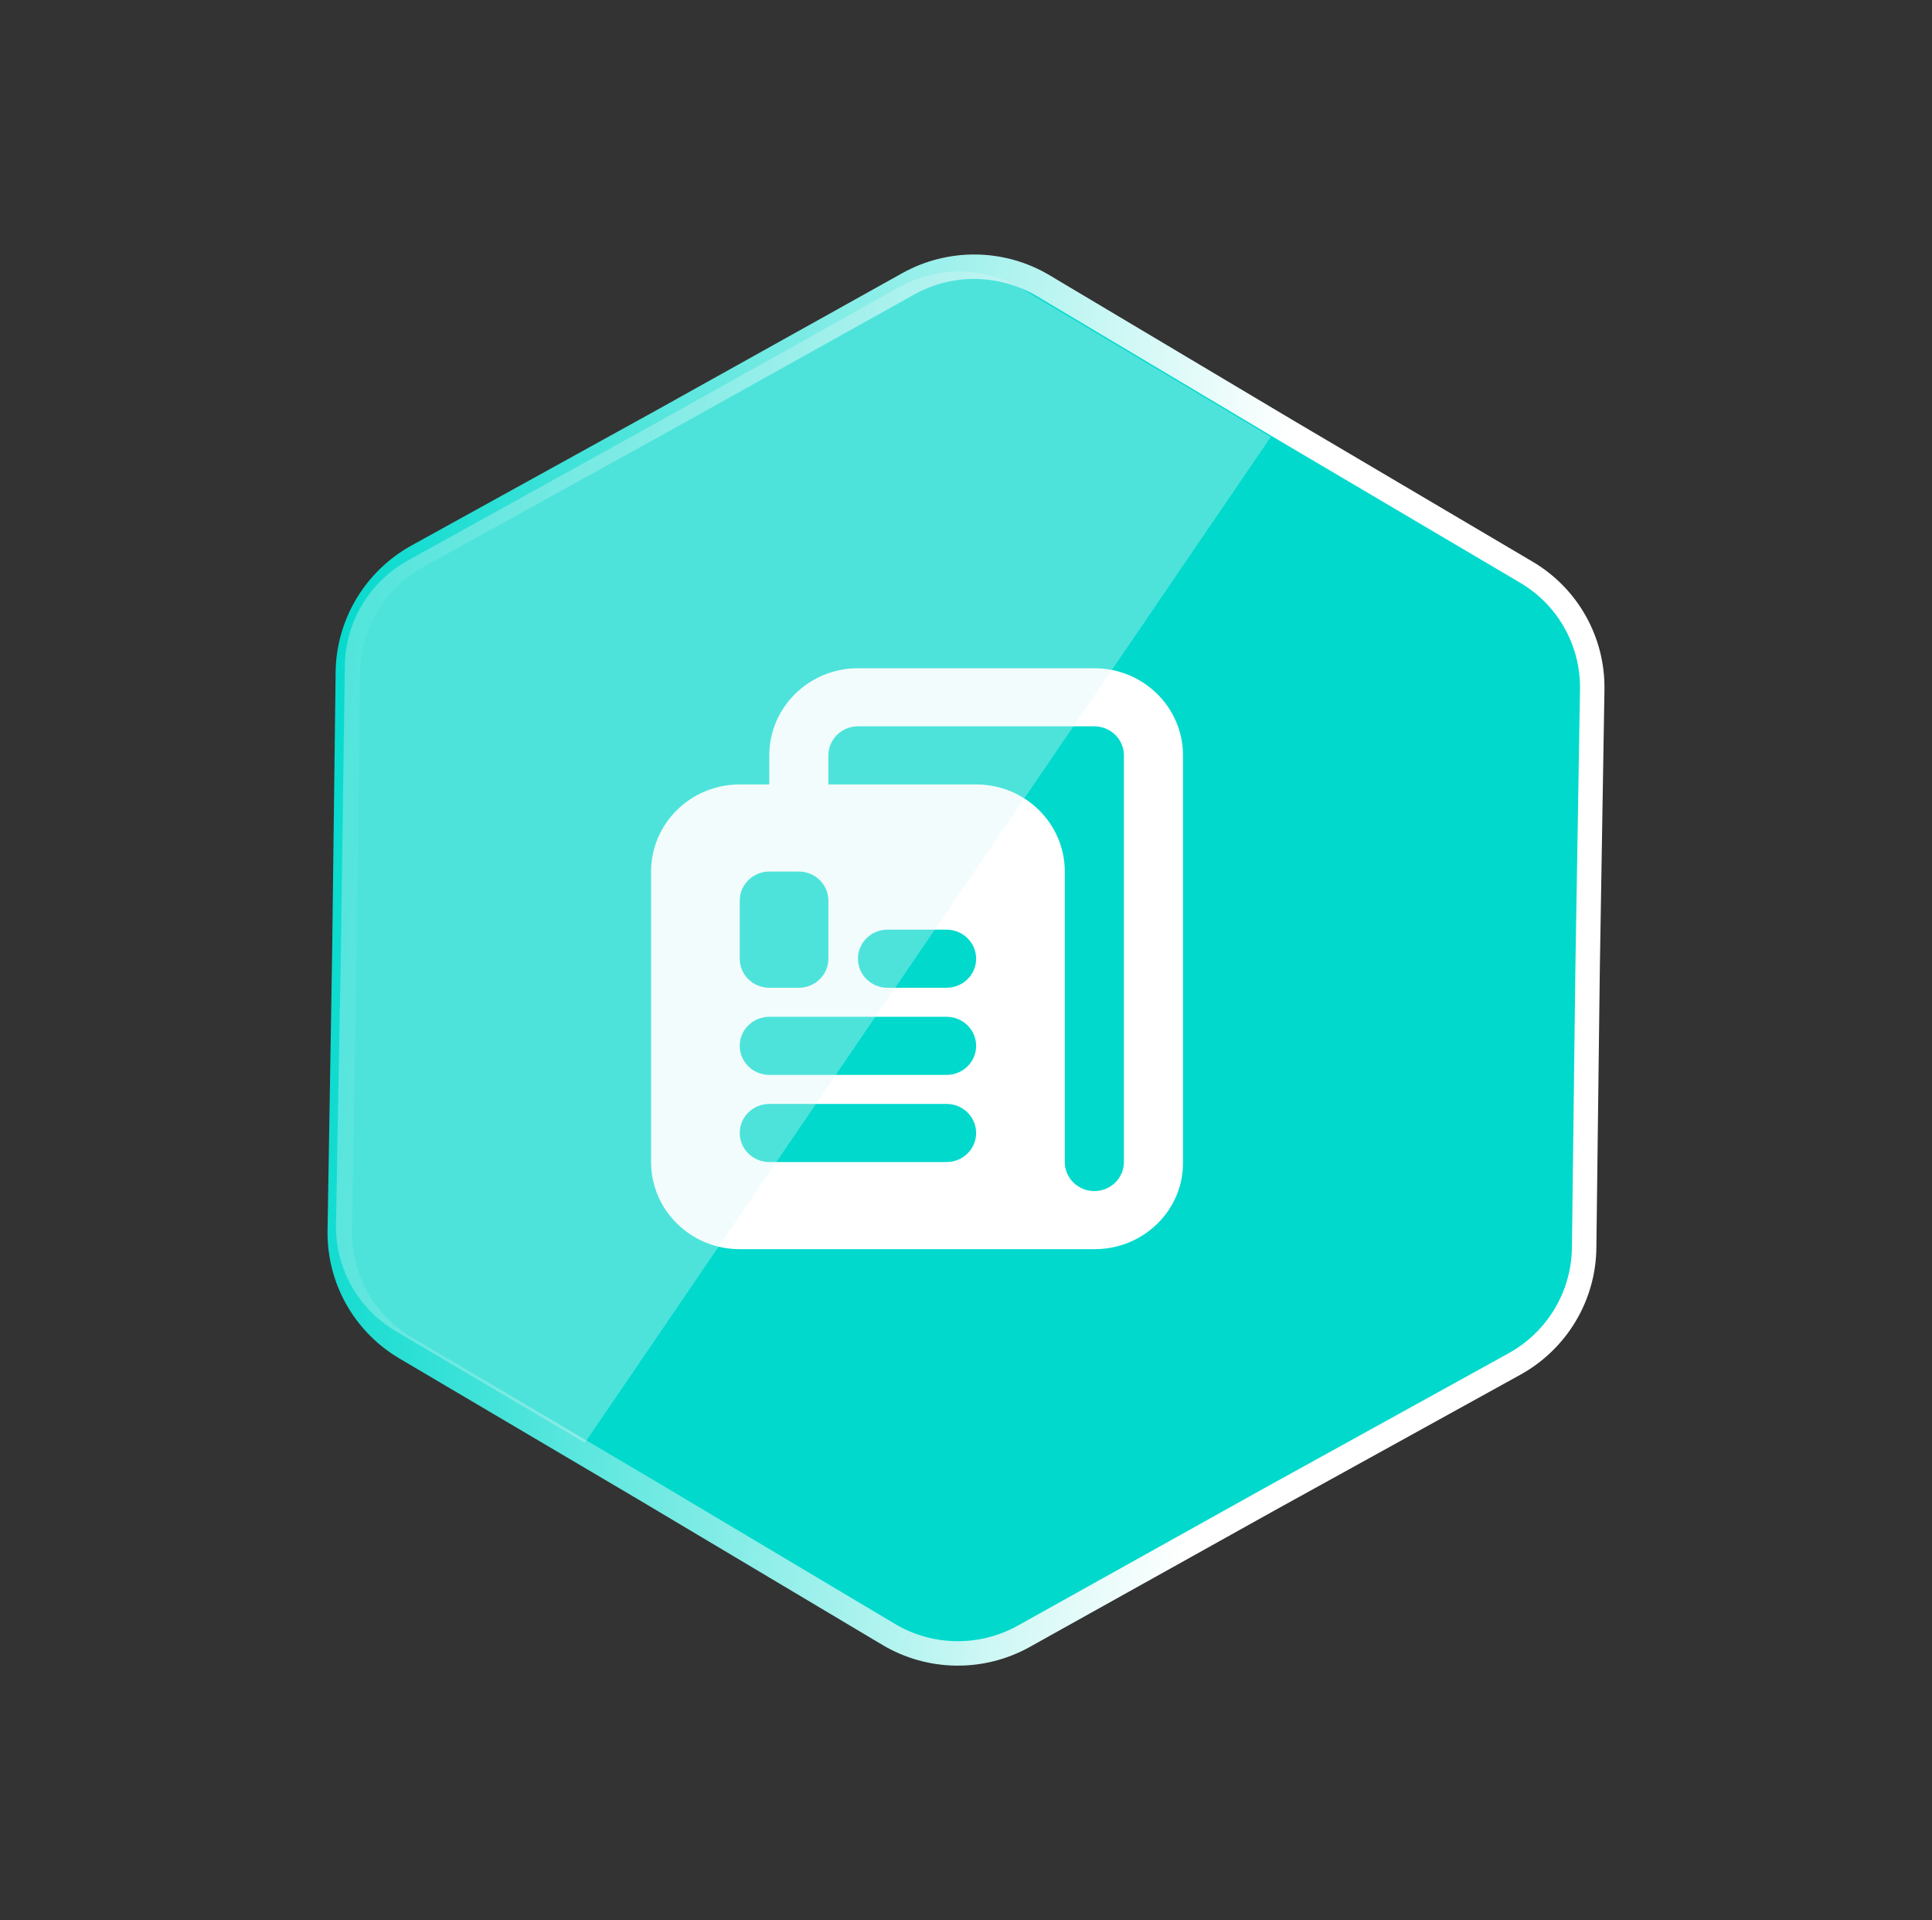
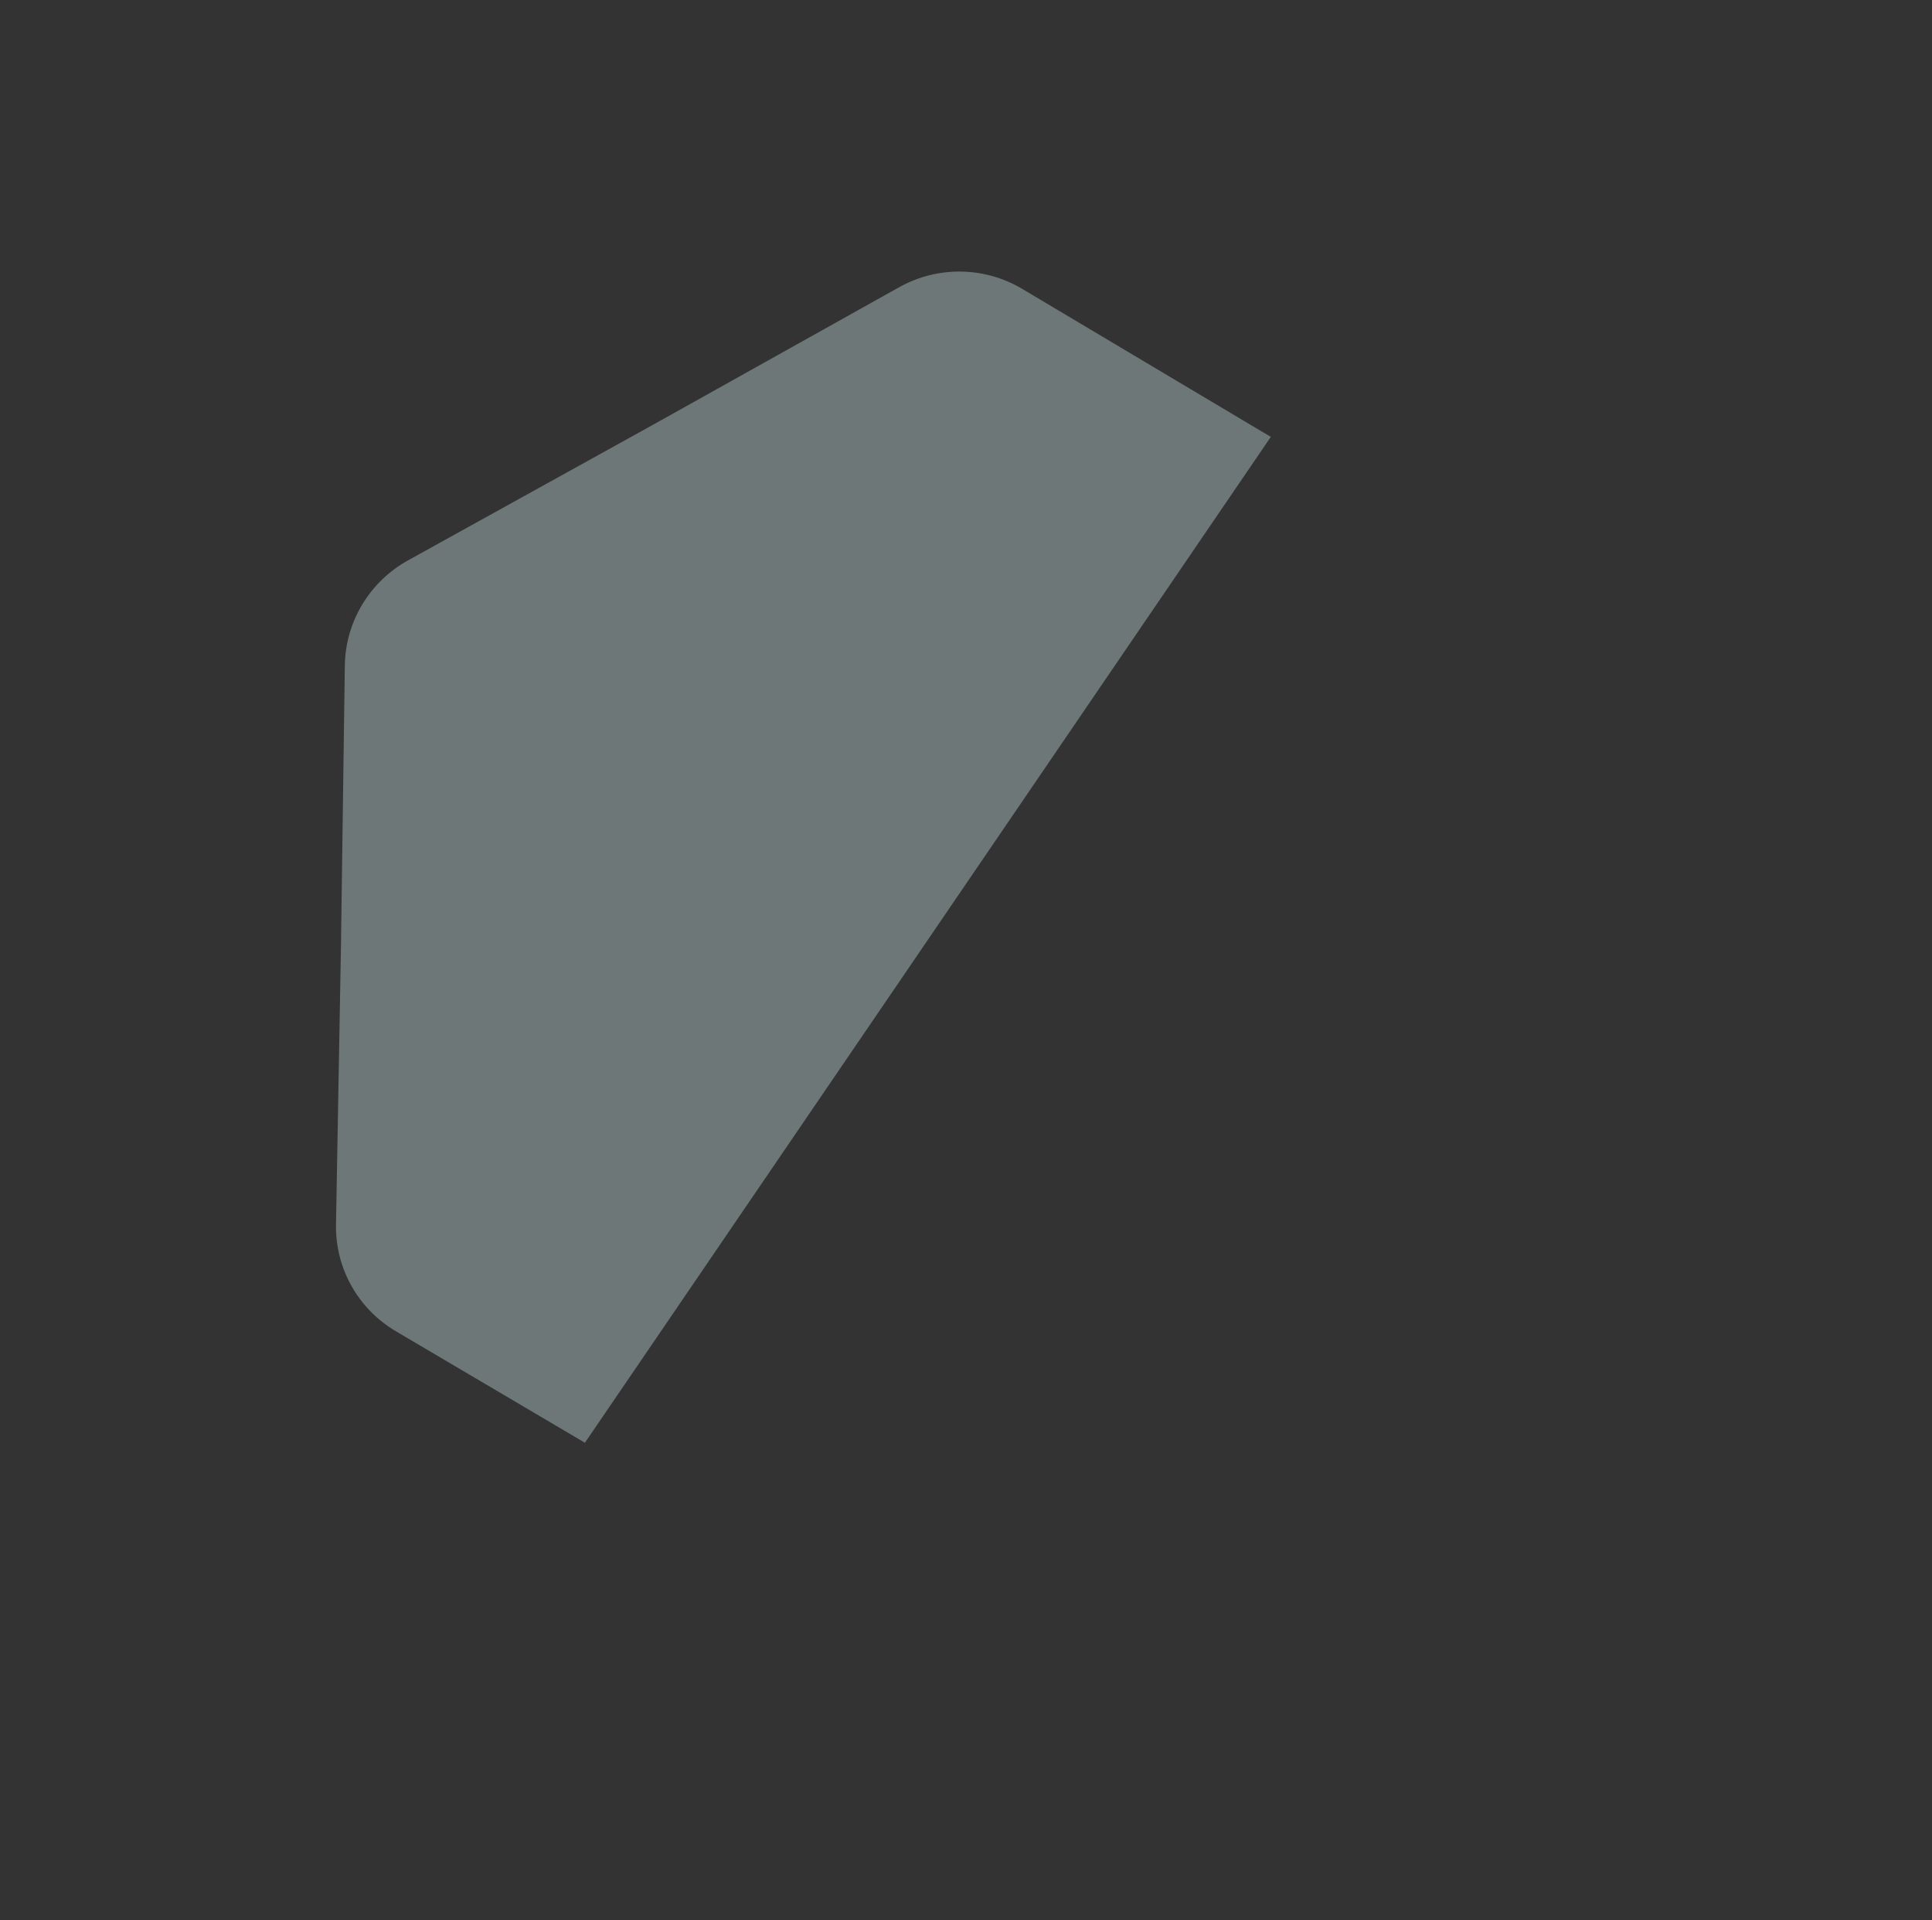
<svg xmlns="http://www.w3.org/2000/svg" width="158" height="157" viewBox="0 0 158 157" fill="none">
  <rect x="0" y="0" width="158" height="157" fill="#333333" stroke="none" />
-   <path d="M34.144 45.473C30.672 47.39 28.497 51.012 28.448 54.959L28.165 77.774L28.165 77.778L27.787 100.619C27.722 104.549 29.775 108.209 33.169 110.212L52.947 121.883L52.95 121.886L72.679 133.638C76.064 135.654 80.281 135.712 83.731 133.788L103.78 122.611L103.784 122.609L123.856 111.527C127.328 109.61 129.503 105.988 129.552 102.042L129.835 79.226L129.835 79.222L130.213 56.381C130.278 52.45 128.225 48.791 124.831 46.788L105.054 35.117L105.05 35.114L85.321 23.363C81.936 21.346 77.719 21.288 74.269 23.212L54.22 34.389L54.216 34.391L34.144 45.473Z" fill="#01D9CC" stroke="url(#paint0_linear_867_452)" stroke-width="2" />
-   <path d="M70.163 54.639C66.159 54.639 62.913 57.828 62.913 61.764V64.139H60.496C56.492 64.139 53.246 67.329 53.246 71.264V95.014C53.246 98.949 56.492 102.139 60.496 102.139H89.496C93.551 102.148 96.797 98.918 96.746 95.014V68.889V61.764C96.746 57.828 93.501 54.639 89.496 54.639H70.163ZM70.163 59.389H89.496C90.83 59.389 91.913 60.453 91.913 61.764V68.889V95.014C91.913 96.325 90.83 97.389 89.496 97.389C88.162 97.389 87.079 96.325 87.079 95.014V78.389V71.264C87.079 67.329 83.834 64.139 79.829 64.139H67.746V61.764C67.746 60.453 68.828 59.389 70.163 59.389ZM62.913 71.264H65.329C66.664 71.264 67.746 72.328 67.746 73.639V78.389C67.746 79.7 66.664 80.764 65.329 80.764H62.913C61.578 80.764 60.496 79.7 60.496 78.389V73.639C60.496 72.328 61.578 71.264 62.913 71.264ZM72.579 76.014H77.413C78.747 76.014 79.829 77.078 79.829 78.389C79.829 79.7 78.747 80.764 77.413 80.764H72.579C71.245 80.764 70.163 79.7 70.163 78.389C70.163 77.078 71.245 76.014 72.579 76.014ZM62.913 83.139H77.413C78.747 83.139 79.829 84.203 79.829 85.514C79.829 86.825 78.747 87.889 77.413 87.889H62.913C61.578 87.889 60.496 86.825 60.496 85.514C60.496 84.203 61.578 83.139 62.913 83.139ZM62.913 90.264H77.413C78.747 90.264 79.829 91.328 79.829 92.639C79.829 93.95 78.747 95.014 77.413 95.014H62.913C61.578 95.014 60.496 93.95 60.496 92.639C60.496 91.328 61.578 90.264 62.913 90.264Z" fill="white" />
  <path fill-rule="evenodd" clip-rule="evenodd" d="M33.37 45.818C30.222 47.56 28.249 50.844 28.2 54.422L27.886 77.269L27.478 100.118C27.414 103.694 29.281 107.025 32.371 108.847L47.835 117.966L103.929 35.719L103.286 35.341L83.59 23.616C80.507 21.782 76.669 21.732 73.529 23.487L53.471 34.694L33.37 45.818Z" fill="#DBF7F5" fill-opacity="0.35" />
  <defs>
    <linearGradient id="paint0_linear_867_452" x1="22.358" y1="90.349" x2="99.859" y2="97.848" gradientUnits="userSpaceOnUse">
      <stop stop-color="#01D9CC" />
      <stop offset="1" stop-color="white" />
    </linearGradient>
  </defs>
</svg>